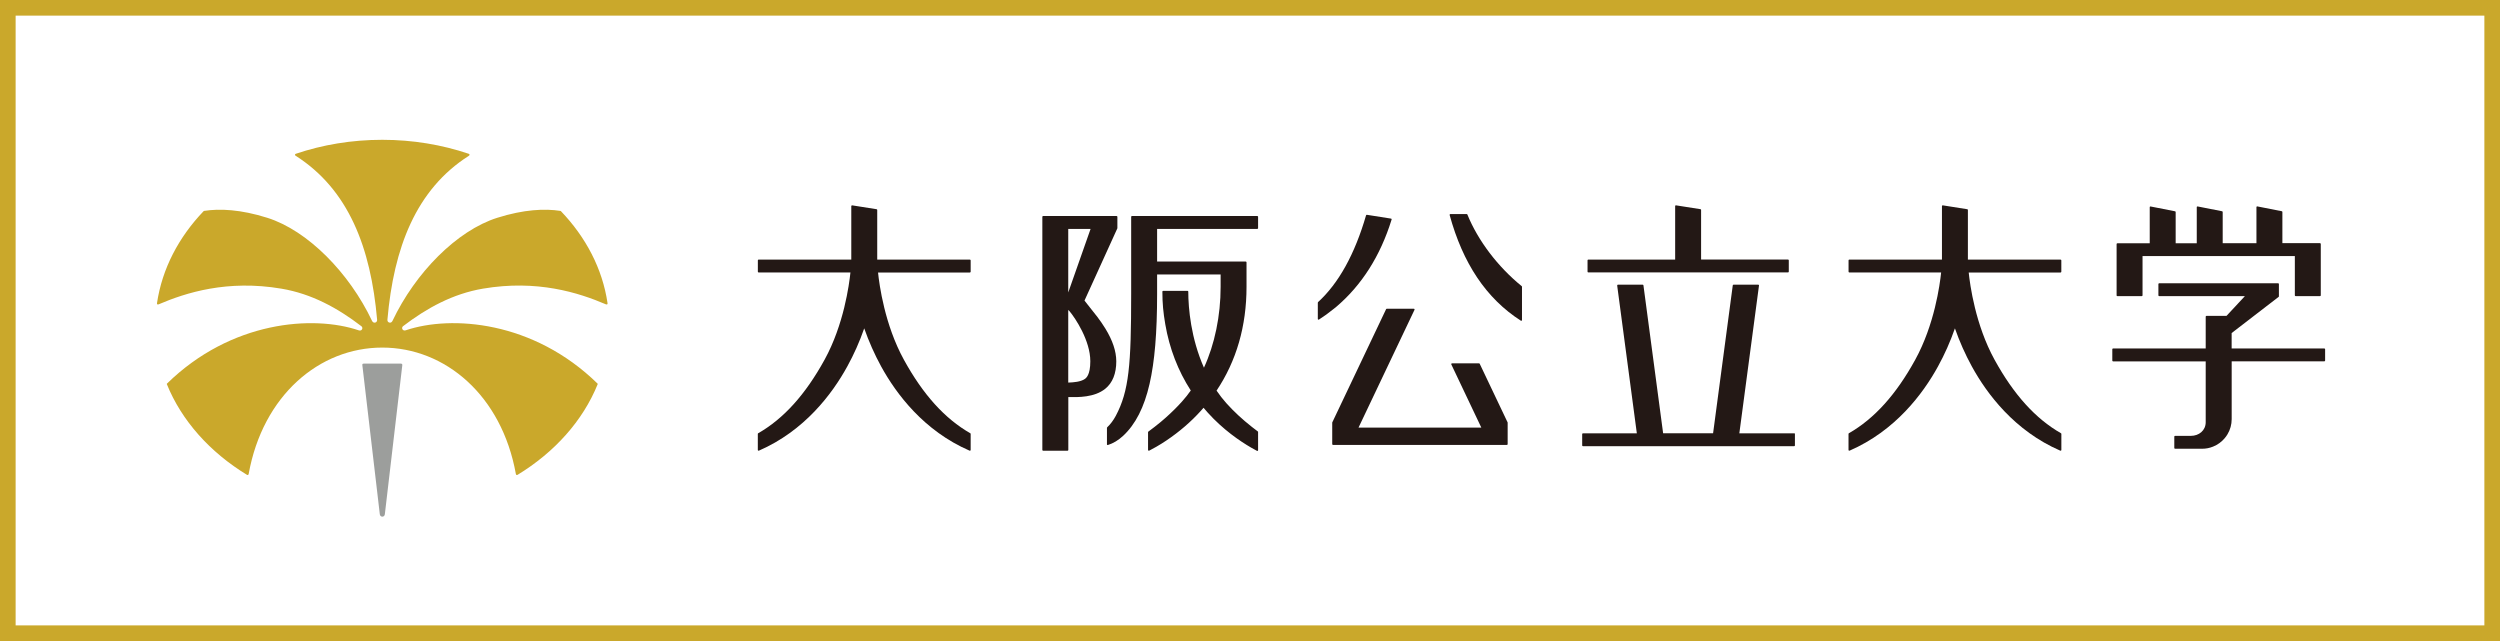
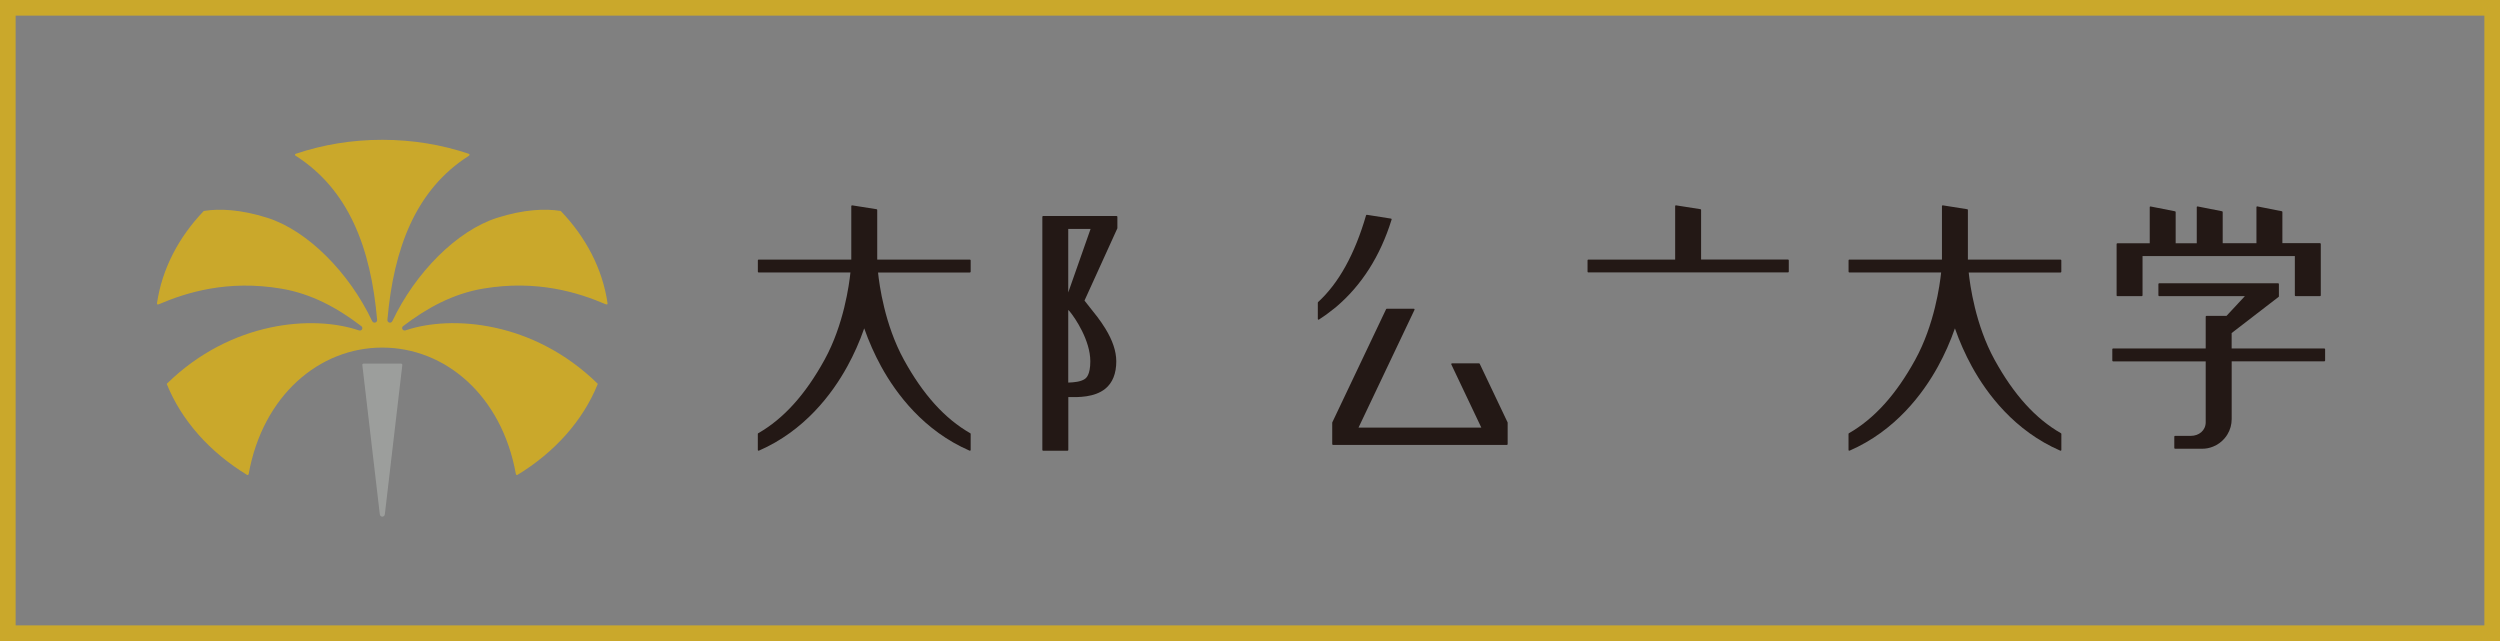
<svg xmlns="http://www.w3.org/2000/svg" version="1.1" x="0px" y="0px" width="640px" height="164.1px" viewBox="0 0 640 164.1" style="enable-background:new 0 0 640 164.1;" xml:space="preserve">
  <rect x="0" y="0" width="640" height="164.1" fill="#808080" stroke="none" />
  <style type="text/css">
	.st0{fill:#FFFFFF;}
	.st1{fill:#CAA82B;}
	.st2{fill:#231815;}
	.st3{fill:#9C9E9C;}
</style>
  <g id="レイヤー_2">
    <g>
-       <rect x="2" y="2" class="st0" width="636" height="160.1" />
      <path class="st1" d="M636,4v156.1H4V4H636 M640,0H0v164.1h640V0L640,0z" />
    </g>
  </g>
  <g id="レイヤー_1">
    <g>
      <path class="st2" d="M595.02,89.2h-23.72v-3.94L583.33,76c0.05-0.04,0.07-0.09,0.07-0.15v-3.14c0-0.11-0.09-0.19-0.19-0.19h-30.47    c-0.11,0-0.19,0.09-0.19,0.19v2.9c0,0.11,0.09,0.2,0.19,0.2h21.95l-4.7,5.05h-5.13c-0.11,0-0.2,0.09-0.2,0.2v8.15h-23.72    c-0.11,0-0.19,0.09-0.19,0.19v2.91c0,0.11,0.09,0.2,0.19,0.2h23.72v15.58c0,2.12-1.73,3.49-3.8,3.49h-4.06    c-0.1,0.01-0.18,0.09-0.18,0.2v2.91c0,0.11,0.09,0.19,0.2,0.19h6.92c0.97,0,1.91-0.18,2.81-0.55c0.6-0.24,1.16-0.55,1.68-0.94    c0.45-0.33,0.86-0.71,1.23-1.14c0.29-0.33,0.55-0.69,0.77-1.06c0.71-1.17,1.08-2.52,1.08-3.89V92.5h23.72c0.11,0,0.2-0.09,0.2-0.2    V89.4C595.21,89.29,595.12,89.2,595.02,89.2" />
      <path class="st2" d="M542.04,75.81h6.25c0.11,0,0.2-0.09,0.2-0.2V65.55h38.99v10.06c0,0.11,0.09,0.2,0.19,0.2h6.25    c0.11,0,0.2-0.09,0.2-0.2V62.45c0-0.11-0.09-0.2-0.2-0.2h-9.63v-7.99c0-0.09-0.07-0.17-0.16-0.19l-6.25-1.23    c-0.06-0.01-0.12,0-0.16,0.04c-0.05,0.04-0.07,0.09-0.07,0.15v9.23h-8.64v-7.99c0-0.09-0.07-0.17-0.16-0.19l-6.25-1.23    c-0.06-0.01-0.12,0-0.16,0.04c-0.05,0.04-0.07,0.09-0.07,0.15v9.23h-5.4v-7.99c0-0.09-0.07-0.17-0.16-0.19l-6.25-1.23    c-0.05-0.01-0.12,0-0.16,0.04c-0.05,0.04-0.07,0.09-0.07,0.15v9.23h-8.29c-0.11,0-0.19,0.09-0.19,0.2v13.16    C541.84,75.72,541.93,75.81,542.04,75.81" />
      <path class="st2" d="M231.4,92.1c-4.93-8.97-6.3-19.23-6.62-22.34h23.51c0.11,0,0.2-0.09,0.2-0.2v-2.9c0-0.11-0.09-0.2-0.2-0.2    h-23.72c0-0.14,0-0.29,0-0.42V53.75c0-0.09-0.07-0.18-0.16-0.19l-6.25-0.99c-0.05-0.01-0.11,0.01-0.16,0.05    c-0.05,0.04-0.07,0.09-0.07,0.15v13.26c0,0.14,0,0.28,0,0.42H194.2c-0.11,0-0.19,0.09-0.19,0.2v2.9c0,0.11,0.09,0.2,0.19,0.2    h23.51c-0.32,3.11-1.69,13.37-6.62,22.34c-4.91,8.92-10.46,15.08-16.99,18.82c-0.06,0.03-0.1,0.1-0.1,0.17v4.11    c0,0.07,0.04,0.13,0.09,0.16c0.06,0.03,0.12,0.04,0.18,0.02c11.71-5.09,18.77-14.53,22.63-21.55c1.7-3.09,3.16-6.36,4.34-9.76    c1.19,3.39,2.65,6.67,4.34,9.76c3.86,7.03,10.92,16.47,22.63,21.55c0.02,0.01,0.05,0.01,0.08,0.01c0.04,0,0.07-0.01,0.11-0.03    c0.06-0.04,0.09-0.1,0.09-0.16v-4.11c0-0.07-0.04-0.14-0.1-0.17C241.86,107.17,236.3,101.02,231.4,92.1" />
      <path class="st2" d="M510.61,92.1c-4.93-8.97-6.3-19.23-6.62-22.34h23.51c0.11,0,0.2-0.09,0.2-0.2v-2.9c0-0.11-0.09-0.2-0.2-0.2    h-23.72c0-0.14,0-0.29,0-0.42V53.75c0-0.09-0.07-0.18-0.16-0.19l-6.25-0.99c-0.05-0.01-0.12,0.01-0.16,0.05    c-0.05,0.04-0.07,0.09-0.07,0.15v13.26c0,0.14,0,0.28,0,0.42h-23.72c-0.11,0-0.19,0.09-0.19,0.2v2.9c0,0.11,0.09,0.2,0.19,0.2    h23.51c-0.32,3.11-1.7,13.37-6.63,22.34c-4.9,8.92-10.46,15.08-16.98,18.82c-0.06,0.03-0.1,0.1-0.1,0.17v4.11    c0,0.07,0.04,0.13,0.09,0.16c0.06,0.03,0.13,0.04,0.18,0.02c11.7-5.09,18.77-14.53,22.63-21.55c1.7-3.09,3.16-6.37,4.34-9.76    c1.18,3.39,2.65,6.67,4.34,9.76c3.86,7.03,10.92,16.47,22.63,21.55c0.02,0.01,0.05,0.01,0.08,0.01c0.04,0,0.07-0.01,0.11-0.03    c0.05-0.04,0.09-0.1,0.09-0.16v-4.11c0-0.07-0.04-0.14-0.1-0.17C521.07,107.17,515.51,101.01,510.61,92.1" />
-       <path class="st2" d="M320.5,109.3c-2.46-1.93-4.67-3.98-6.55-6.08c-0.88-0.99-1.73-2.07-2.51-3.22c5.09-7.6,7.67-16.54,7.67-26.55    v-6.29c0-0.11-0.09-0.2-0.19-0.2h-22.7V58.6h25.65c0.11,0,0.2-0.09,0.2-0.2v-2.9c0-0.11-0.09-0.2-0.2-0.2h-32.1    c-0.11,0-0.19,0.09-0.19,0.2v19.74c0,18.17-0.55,24.84-3.94,31.22c-0.62,1.15-1.36,2.14-2.2,2.93c-0.04,0.04-0.06,0.09-0.06,0.14    v4.21c0,0.06,0.03,0.12,0.08,0.16c0.05,0.03,0.12,0.05,0.17,0.02c1.36-0.43,2.66-1.21,3.86-2.32c3.2-2.96,5.42-7.32,6.8-13.33    c1.31-5.74,1.93-13.06,1.93-23.04v-4.97h16.26v3.18c0,7.37-1.51,14.7-4.27,20.69c-3.32-7.51-4.01-15.15-4.01-19.48    c0-0.11-0.09-0.19-0.19-0.19h-6.25c-0.11,0-0.19,0.09-0.19,0.19c0,3.04,0.22,5.32,0.74,8.35c1.06,6.21,3.27,11.92,6.53,16.97    c-0.7,0.99-1.44,1.92-2.21,2.78c-1.27,1.43-2.71,2.84-4.26,4.22c-0.41,0.36-0.82,0.71-1.22,1.05c-1.03,0.85-2.09,1.68-3.17,2.47    c-0.05,0.03-0.08,0.09-0.08,0.16v4.54c0,0.05,0.02,0.11,0.07,0.14c0.06,0.06,0.15,0.07,0.23,0.03l0.06-0.03    c1.21-0.61,2.37-1.31,3.13-1.78c0.42-0.26,0.83-0.53,1.23-0.8c3.3-2.22,6.26-4.77,8.81-7.59c0.23-0.25,0.46-0.51,0.68-0.77    c0.37,0.45,0.73,0.85,1.07,1.24c3.94,4.37,8.22,7.28,11.11,8.96c0.52,0.3,1.02,0.58,1.5,0.83c0.02,0.02,0.06,0.02,0.09,0.02    c0.04,0,0.07-0.01,0.1-0.03c0.06-0.04,0.09-0.1,0.09-0.17v-4.64c0-0.06-0.03-0.12-0.08-0.16    C321.49,110.07,320.99,109.68,320.5,109.3" />
      <path class="st2" d="M282.97,84.11c-1.29-2.12-2.79-3.95-3.98-5.43c-0.54-0.67-1.01-1.25-1.36-1.73l8.4-18.47    c0.01-0.02,0.02-0.05,0.02-0.08V55.5c0-0.11-0.09-0.2-0.19-0.2h-18.82c-0.11,0-0.2,0.09-0.2,0.2v59.69c0,0.11,0.09,0.2,0.2,0.2    h6.25c0.11,0,0.2-0.09,0.2-0.2v-13.54c2.5,0.05,6.68,0.12,9.46-2.13c1.87-1.52,2.82-3.89,2.82-7.04    C285.75,89.9,284.84,87.16,282.97,84.11 M273.47,58.6h5.72l-5.72,16.27V58.6z M277.69,97.03c-1.04,0.72-2.86,0.87-4.22,0.91v-18.6    l0.33,0.33c1.48,1.77,5.32,7.52,5.32,12.81C279.12,96.04,278.04,96.79,277.69,97.03" />
      <path class="st2" d="M342.02,78.6c6.56-5.55,11.35-13.08,14.23-22.39c0.02-0.05,0.01-0.12-0.02-0.16    c-0.03-0.05-0.08-0.08-0.14-0.09l-6.16-0.97c-0.09-0.02-0.19,0.05-0.22,0.14c-2.88,9.92-7.01,17.39-12.28,22.2    c-0.04,0.04-0.07,0.09-0.07,0.14v4.18c0,0.07,0.04,0.14,0.1,0.17c0.03,0.02,0.06,0.02,0.09,0.02c0.04,0,0.07-0.01,0.1-0.03    c1.27-0.81,2.51-1.71,3.69-2.67C341.58,78.96,341.8,78.78,342.02,78.6" />
-       <path class="st2" d="M375.65,54.92c-0.03-0.07-0.1-0.12-0.18-0.12h-4.17c-0.06,0-0.12,0.03-0.15,0.08    c-0.04,0.05-0.05,0.11-0.04,0.17c3.37,12.3,9.33,21.34,18.22,27.04c0.03,0.02,0.07,0.03,0.11,0.03c0.03,0,0.07-0.01,0.09-0.02    c0.06-0.03,0.1-0.1,0.1-0.17v-8.52c0-0.06-0.02-0.12-0.07-0.15C383.44,68.29,378.37,61.61,375.65,54.92" />
      <path class="st2" d="M378.81,93.13c-0.03-0.07-0.1-0.11-0.18-0.11h-6.92c-0.07,0-0.13,0.03-0.16,0.09    c-0.04,0.06-0.04,0.13-0.01,0.19l7.68,16.17h-2.3h-26.84h-2.3l14.33-30.15c0.03-0.06,0.02-0.13-0.01-0.19    c-0.03-0.06-0.1-0.09-0.16-0.09h-6.92c-0.07,0-0.14,0.05-0.18,0.11l-13.77,28.97c-0.02,0.02-0.02,0.05-0.02,0.08v5.5    c0,0.11,0.09,0.2,0.2,0.2h1.06c0.01,0,0.02,0,0.02,0h6.13h30.09h6.13c0.01,0,0.02,0,0.03,0h1.06c0.11,0,0.19-0.09,0.19-0.2v-5.5    c0-0.03,0-0.06-0.02-0.08L378.81,93.13z" />
      <path class="st2" d="M406.6,69.74h51.13c0.11,0,0.2-0.09,0.2-0.2v-2.9c0-0.11-0.09-0.2-0.2-0.2h-22.25v-12.7    c0-0.09-0.07-0.18-0.16-0.19l-6.25-0.98c-0.05-0.01-0.12,0-0.16,0.05c-0.05,0.03-0.07,0.09-0.07,0.15v13.68H406.6    c-0.11,0-0.19,0.09-0.19,0.2v2.9C406.41,69.65,406.49,69.74,406.6,69.74" />
-       <path class="st2" d="M459.34,110.93h-14.07l5.03-37.82c0.01-0.06,0-0.11-0.04-0.16c-0.04-0.05-0.09-0.07-0.15-0.07h-6.33    c-0.1,0-0.18,0.07-0.19,0.16l-5.04,37.88h-0.9h-11.82h-0.07l-5.04-37.88c-0.02-0.09-0.09-0.16-0.19-0.16h-6.33    c-0.06,0-0.12,0.02-0.15,0.07s-0.05,0.1-0.05,0.16l5.03,37.82h-13.8c-0.11,0-0.19,0.09-0.19,0.19v2.91c0,0.11,0.09,0.19,0.19,0.19    h54.08c0.11,0,0.19-0.09,0.19-0.19v-2.91C459.54,111.01,459.45,110.93,459.34,110.93" />
      <path class="st1" d="M155.53,77.61c-1.3-8.83-5.56-16.9-11.94-23.56c-0.04-0.04-0.07-0.05-0.13-0.06    c-3.94-0.62-9.34-0.39-16.15,1.76c-10.36,3.27-21,14.09-26.83,26.39c-0.15,0.31-0.43,0.55-0.82,0.44    c-0.37-0.1-0.51-0.43-0.48-0.74c1.61-18.42,7.3-33.33,20.85-41.96c0,0,0,0,0.01-0.01c0.26-0.17,0.21-0.41-0.07-0.51    c-6.82-2.3-14.28-3.57-22.11-3.57s-15.3,1.27-22.11,3.57c-0.28,0.1-0.33,0.35-0.07,0.51c0,0,0,0,0.01,0.01    c13.55,8.63,19.24,23.53,20.85,41.96c0.03,0.31-0.11,0.65-0.48,0.74c-0.38,0.1-0.67-0.13-0.82-0.44    c-5.83-12.3-16.46-23.12-26.83-26.39c-6.81-2.15-12.21-2.38-16.15-1.76c-0.06,0.01-0.09,0.02-0.13,0.06    C45.76,60.7,41.5,68.78,40.19,77.61c-0.04,0.29,0.14,0.42,0.42,0.3c0,0,0,0,0,0c6.98-2.99,17.6-6.36,31.44-4.01    c7.69,1.3,14.33,4.91,20.49,9.63c0.21,0.19,0.31,0.49,0.14,0.78c-0.18,0.32-0.51,0.36-0.83,0.26    C80.2,80.62,59.18,82.12,42.75,98.2c-0.05,0.05-0.06,0.09-0.04,0.14c3.79,9.37,11.05,17.45,20.52,23.22    c0.21,0.13,0.38,0,0.43-0.23c3.62-20.1,18.09-32.35,34.2-32.35c16.11,0,30.58,12.25,34.2,32.35c0.05,0.23,0.21,0.35,0.43,0.23    c9.47-5.77,16.73-13.84,20.52-23.22c0.02-0.05,0.02-0.09-0.04-0.14c-16.44-16.08-37.45-17.58-49.11-13.64    c-0.31,0.1-0.64,0.05-0.83-0.26c-0.18-0.29-0.07-0.59,0.13-0.78c6.16-4.71,12.8-8.32,20.49-9.63c13.84-2.35,24.46,1.02,31.44,4.01    c0,0,0,0,0,0C155.4,78.03,155.58,77.89,155.53,77.61" />
      <path class="st3" d="M102.66,93.09h-9.58c-0.33,0.01-0.35,0.2-0.31,0.48l4.46,38.08c0.1,0.82,1.19,0.82,1.29,0l4.46-38.08    C103,93.29,102.99,93.11,102.66,93.09" />
    </g>
  </g>
</svg>